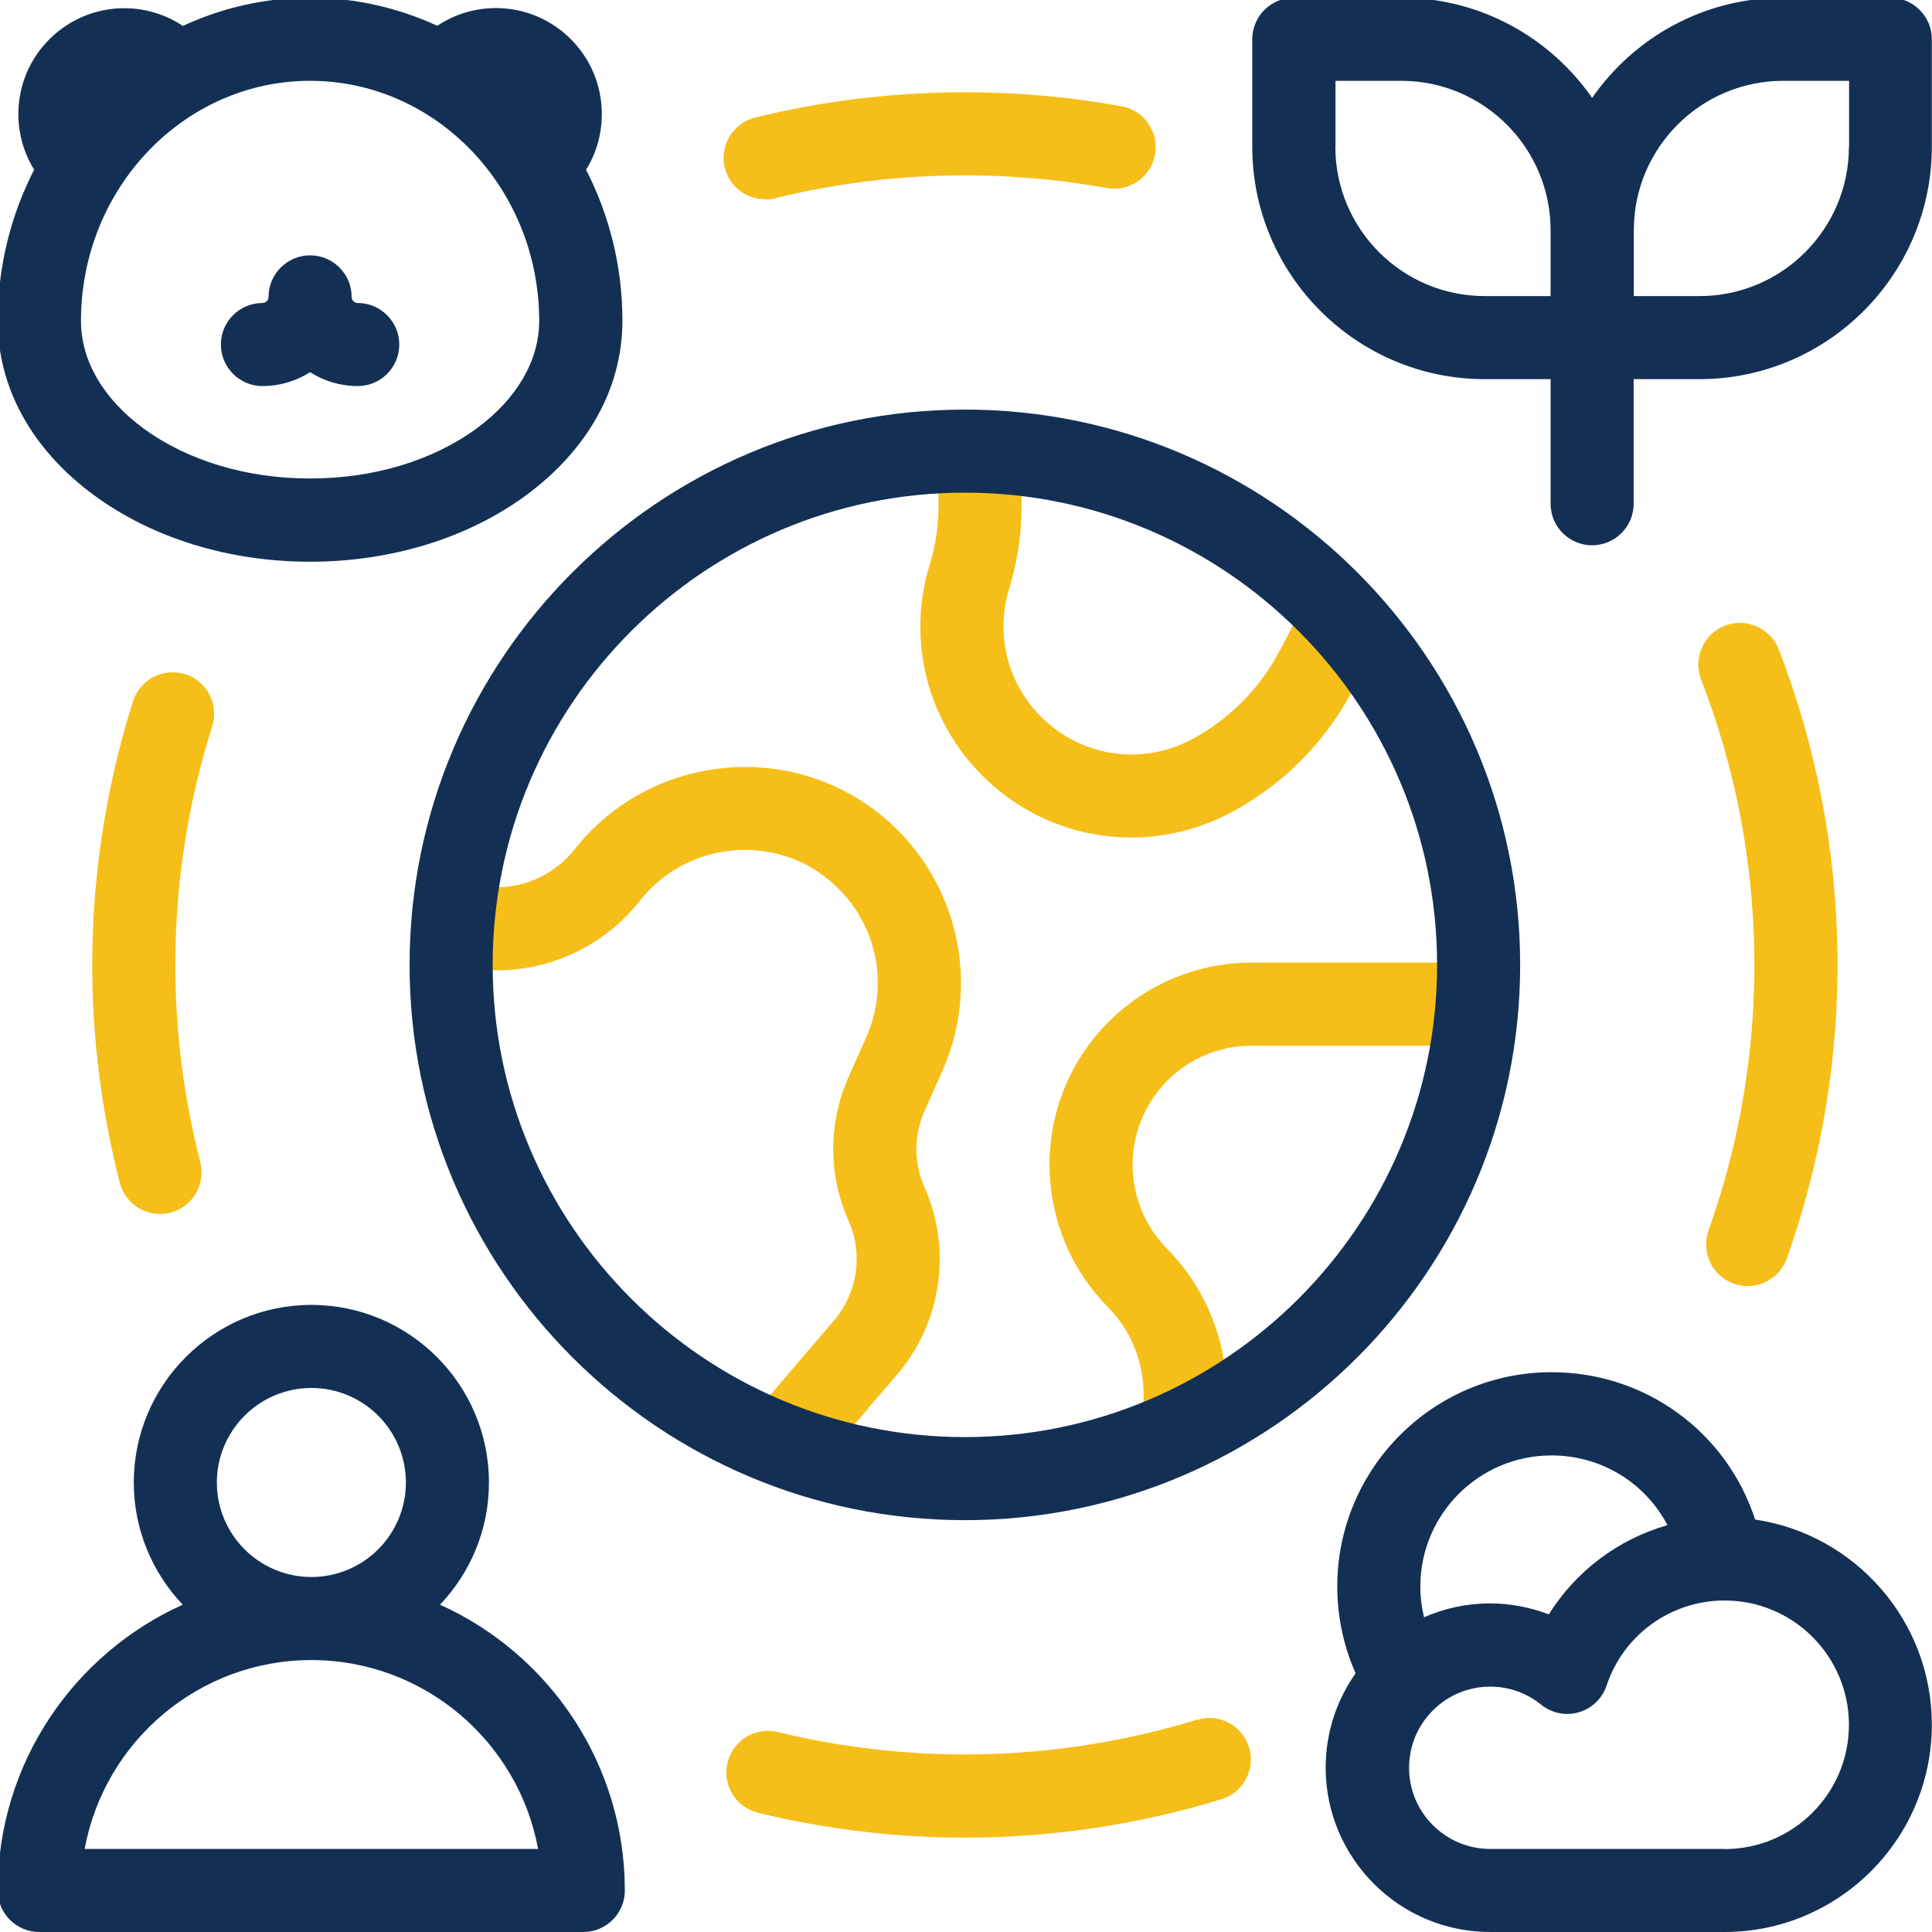
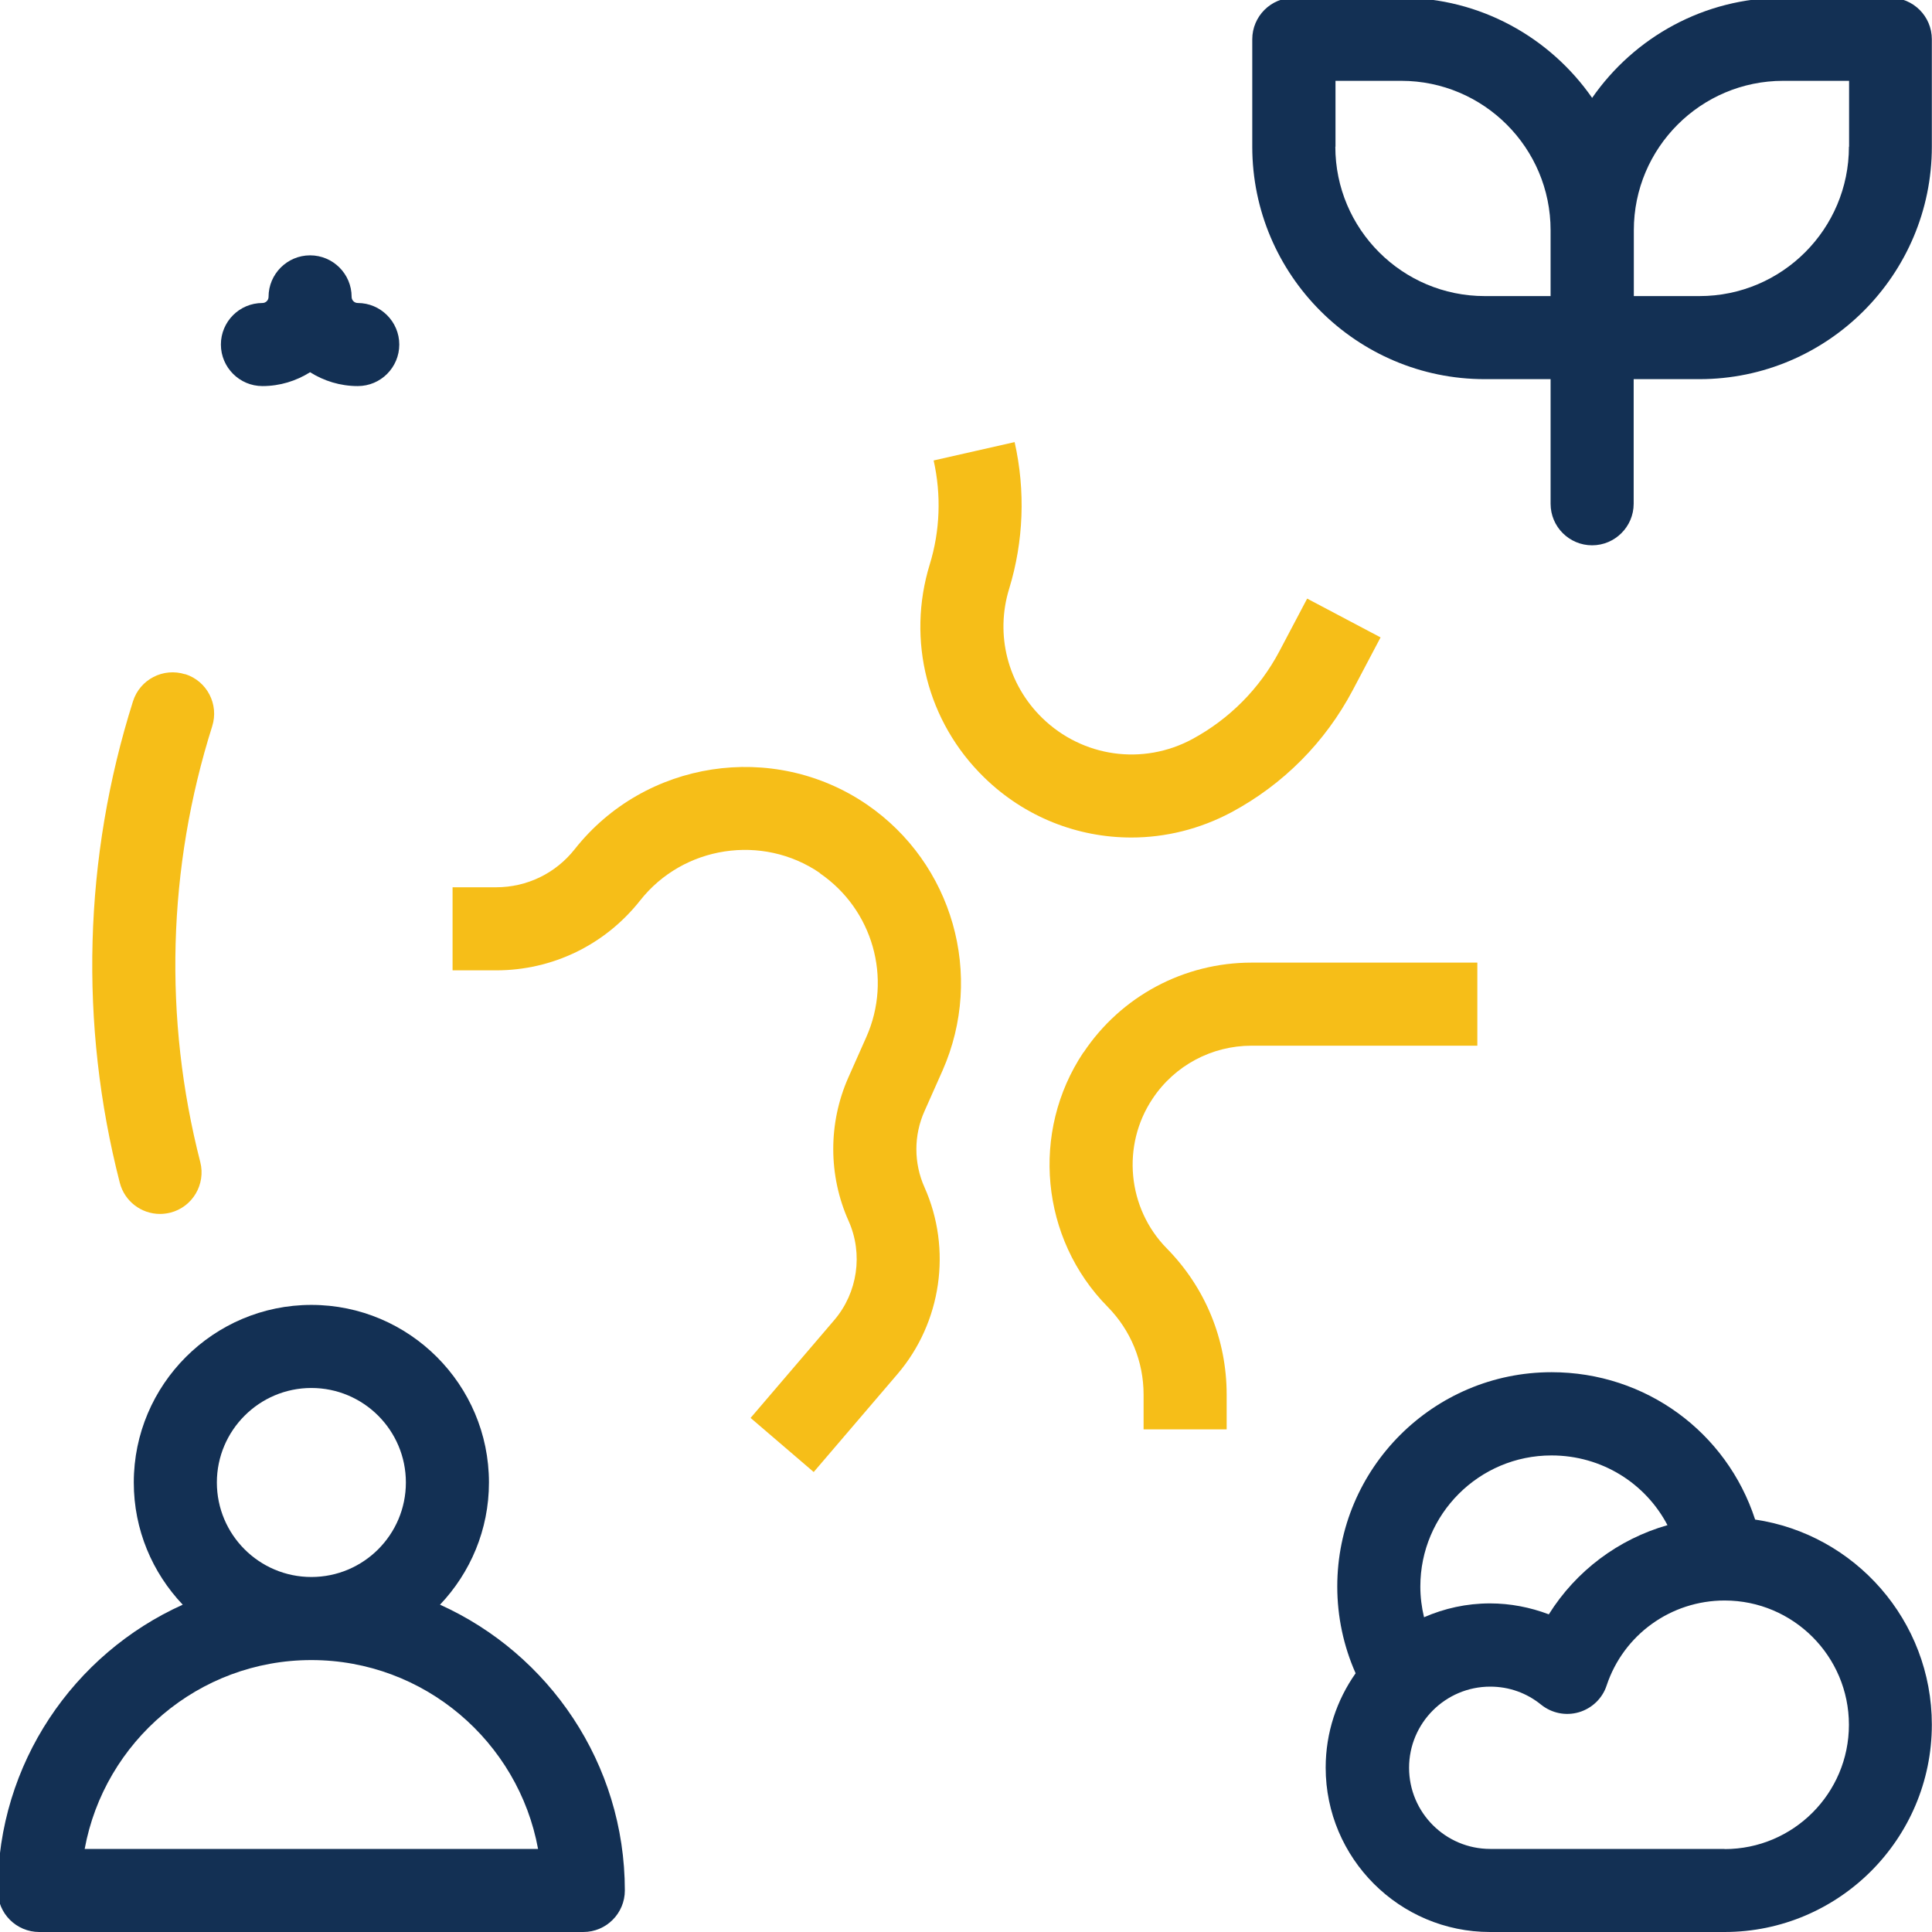
<svg xmlns="http://www.w3.org/2000/svg" id="Layer_1" data-name="Layer 1" viewBox="0 0 120 120">
  <defs>
    <style>
      .cls-1 {
        fill: #133054;
      }

      .cls-2 {
        fill: #f6be18;
      }
    </style>
  </defs>
  <g>
    <path class="cls-2" d="M50.91,54.23c3.3,2.25,4.52,6.53,2.9,10.18l-1.12,2.52c-1.25,2.83-1.25,6.08.02,8.91.91,2.04.56,4.45-.89,6.15l-5.2,6.08,3.92,3.36,5.2-6.08c2.74-3.2,3.4-7.76,1.68-11.61-.67-1.5-.67-3.22,0-4.72l1.12-2.52c2.62-5.93.64-12.88-4.71-16.54-5.81-3.96-13.77-2.74-18.13,2.78-1.19,1.51-2.97,2.37-4.89,2.37h-2.7v5.16h2.7c3.51,0,6.77-1.58,8.95-4.34,2.68-3.4,7.59-4.15,11.16-1.71h0Z" />
    <path class="cls-2" d="M67.29,65.37c-3.29,4.93-2.66,11.57,1.5,15.79,1.44,1.46,2.24,3.4,2.24,5.46v2.16h5.16v-2.16c0-3.42-1.32-6.64-3.72-9.08-2.45-2.49-2.82-6.4-.88-9.3,1.37-2.06,3.67-3.29,6.15-3.29h14.02v-5.16h-14.02c-4.21,0-8.11,2.09-10.44,5.58h0Z" />
    <path class="cls-2" d="M64.73,44.59c-2.14-2.09-2.93-5.16-2.05-8.02.9-2.94,1.02-6.09.34-9.11l-5.03,1.14c.48,2.14.4,4.37-.24,6.45-1.45,4.72-.16,9.79,3.38,13.24,2.52,2.46,5.8,3.73,9.14,3.73,2.12,0,4.25-.52,6.22-1.57,3.22-1.73,5.82-4.35,7.53-7.58l1.73-3.28-4.56-2.41-1.73,3.28c-1.23,2.32-3.1,4.2-5.41,5.45-3.07,1.65-6.81,1.12-9.31-1.31h0Z" />
-     <path class="cls-2" d="M110.48,40.34c-.51-1.33-2.01-1.99-3.34-1.48-1.33.51-1.99,2.01-1.48,3.34,4.25,10.98,4.41,23.14.46,34.23-.48,1.34.22,2.82,1.56,3.3.29.1.58.15.87.15,1.06,0,2.05-.66,2.43-1.72,4.37-12.26,4.19-25.7-.5-37.83h0Z" />
-     <path class="cls-2" d="M74.36,106.81c-8.45,2.59-17.46,2.86-26.05.77-1.39-.34-2.78.51-3.12,1.9-.34,1.39.51,2.78,1.9,3.12,4.22,1.02,8.53,1.54,12.84,1.54,5.38,0,10.76-.8,15.94-2.39,1.36-.42,2.13-1.86,1.71-3.22-.42-1.36-1.86-2.13-3.22-1.71h0Z" />
    <path class="cls-2" d="M11.5,41.88c-1.36-.43-2.81.32-3.24,1.68-3.07,9.71-3.35,20.05-.82,29.9.3,1.17,1.35,1.94,2.5,1.94.21,0,.43-.03.64-.08,1.38-.35,2.21-1.76,1.86-3.14-2.29-8.92-2.04-18.28.74-27.07.43-1.36-.32-2.81-1.68-3.24h0Z" />
-     <path class="cls-2" d="M47.53,12.39c.2,0,.41-.02.62-.08,6.68-1.65,13.81-1.86,20.59-.63,1.4.26,2.75-.68,3-2.08.26-1.4-.68-2.75-2.08-3-7.5-1.36-15.37-1.12-22.75.7-1.38.34-2.23,1.74-1.89,3.12.29,1.18,1.34,1.96,2.5,1.96Z" />
  </g>
  <g>
-     <path class="cls-1" d="M94.42,59.93c0-19.02-15.47-34.49-34.49-34.49s-34.49,15.47-34.49,34.49,15.47,34.49,34.49,34.49,34.49-15.47,34.49-34.49ZM59.93,89.26c-16.17,0-29.33-13.16-29.33-29.33s13.16-29.33,29.33-29.33,29.33,13.16,29.33,29.33-13.16,29.33-29.33,29.33Z" />
    <path class="cls-1" d="M117.42-.14h-6.67c-4.91,0-9.25,2.46-11.86,6.22-2.61-3.75-6.95-6.22-11.86-6.22h-6.67c-1.43,0-2.58,1.16-2.58,2.58v6.67c0,7.96,6.48,14.44,14.44,14.44h4.09v7.74c0,1.43,1.16,2.58,2.58,2.58s2.58-1.16,2.58-2.58v-7.74h4.08c7.96,0,14.44-6.48,14.44-14.44V2.44c0-1.43-1.16-2.58-2.58-2.58ZM82.95,9.11v-4.09h4.08c5.12,0,9.28,4.16,9.28,9.28v4.09h-4.09c-5.12,0-9.28-4.16-9.28-9.28h0ZM114.84,9.11c0,5.12-4.16,9.28-9.28,9.28h-4.08v-4.09c0-5.12,4.16-9.28,9.28-9.28h4.09v4.09Z" />
    <path class="cls-1" d="M27.33,99.67c1.88-1.98,3.04-4.65,3.04-7.59,0-6.08-4.95-11.03-11.03-11.03s-11.03,4.95-11.03,11.03c0,2.94,1.16,5.61,3.04,7.59C4.58,102.72-.14,109.53-.14,117.42c0,1.43,1.16,2.58,2.58,2.58h33.79c1.43,0,2.58-1.16,2.58-2.58,0-7.89-4.72-14.7-11.48-17.75ZM13.47,92.08c0-3.23,2.63-5.87,5.87-5.87s5.87,2.63,5.87,5.87-2.63,5.87-5.87,5.87-5.87-2.63-5.87-5.87ZM5.26,114.84c1.22-6.66,7.07-11.73,14.08-11.73s12.86,5.07,14.08,11.73H5.26Z" />
-     <path class="cls-1" d="M5.84,30.76c3.62,2.66,8.38,4.13,13.42,4.13s9.8-1.47,13.42-4.13c3.85-2.84,5.98-6.68,5.98-10.83,0-3.39-.82-6.59-2.26-9.39.64-1.02.98-2.21.98-3.46,0-3.63-2.95-6.58-6.58-6.58-1.31,0-2.57.39-3.64,1.1C24.74.49,22.07-.14,19.26-.14s-5.49.63-7.9,1.75c-1.07-.71-2.33-1.1-3.64-1.1C4.09.51,1.14,3.46,1.14,7.08c0,1.25.35,2.44.98,3.46C.68,13.35-.14,16.54-.14,19.93c0,4.15,2.12,7.99,5.98,10.83h0ZM33.49,19.93c0,2.46-1.38,4.83-3.87,6.67-2.74,2.01-6.41,3.12-10.36,3.12s-7.62-1.11-10.36-3.12c-2.5-1.84-3.87-4.21-3.87-6.67,0-8.22,6.38-14.91,14.23-14.91s14.23,6.69,14.23,14.91h0Z" />
    <path class="cls-1" d="M16.3,23.98c1.09,0,2.1-.32,2.96-.86.86.54,1.87.86,2.96.86,1.43,0,2.58-1.16,2.58-2.58s-1.16-2.58-2.58-2.58c-.21,0-.38-.17-.38-.38,0-1.43-1.16-2.58-2.58-2.58s-2.58,1.16-2.58,2.58c0,.21-.17.38-.38.38-1.43,0-2.58,1.16-2.58,2.58s1.16,2.58,2.58,2.58h0Z" />
    <path class="cls-1" d="M109.01,94.37c-1.76-5.4-6.78-9.14-12.64-9.14-7.34,0-13.31,5.97-13.31,13.31,0,1.87.39,3.7,1.14,5.39-1.17,1.66-1.86,3.68-1.86,5.86,0,5.63,4.58,10.21,10.21,10.21h14.56c7.1,0,12.88-5.78,12.88-12.88,0-6.46-4.78-11.83-10.99-12.74ZM96.37,90.4c3.11,0,5.83,1.72,7.2,4.33-3.05.87-5.68,2.84-7.37,5.54-1.16-.44-2.4-.68-3.65-.68-1.46,0-2.84.31-4.1.86-.15-.62-.23-1.26-.23-1.91,0-4.49,3.65-8.14,8.14-8.14h0ZM107.12,114.84h-14.56c-2.78,0-5.04-2.26-5.04-5.04s2.26-5.04,5.04-5.04c1.17,0,2.26.39,3.16,1.12.66.53,1.53.71,2.35.47.81-.24,1.46-.86,1.72-1.66,1.05-3.16,4-5.28,7.33-5.28,4.26,0,7.72,3.46,7.72,7.72s-3.46,7.72-7.72,7.72h0Z" />
  </g>
</svg>